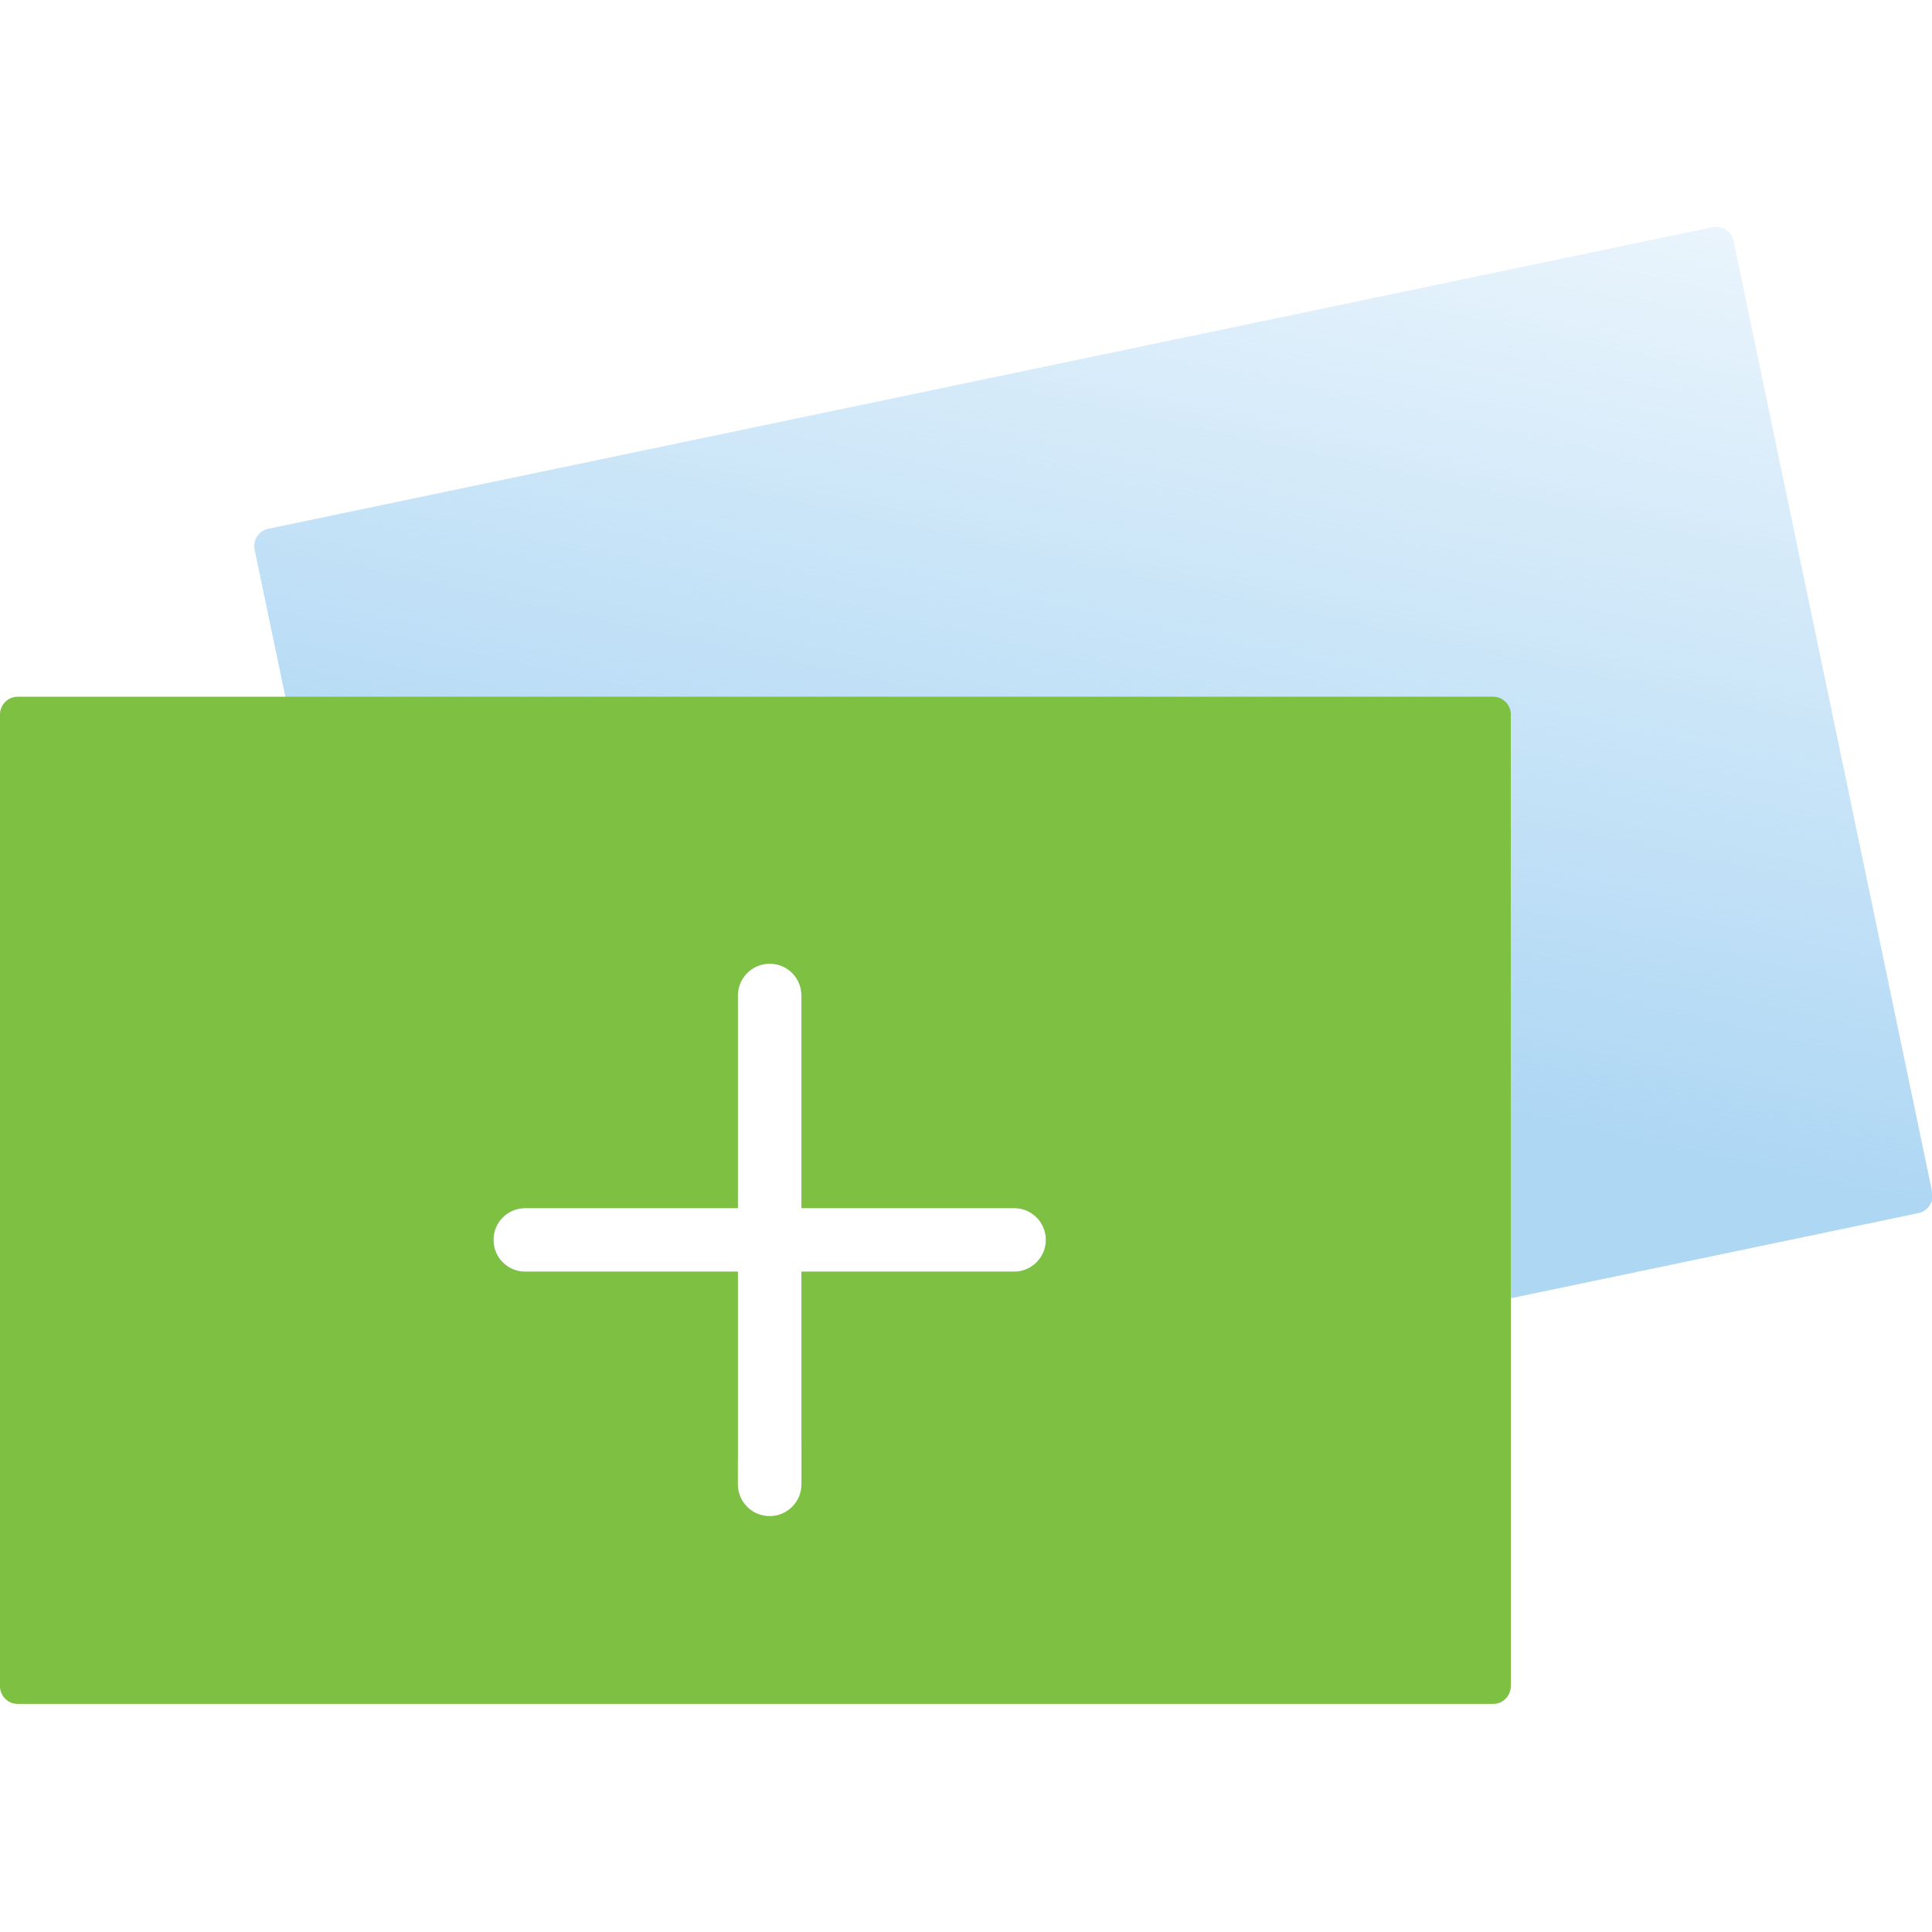
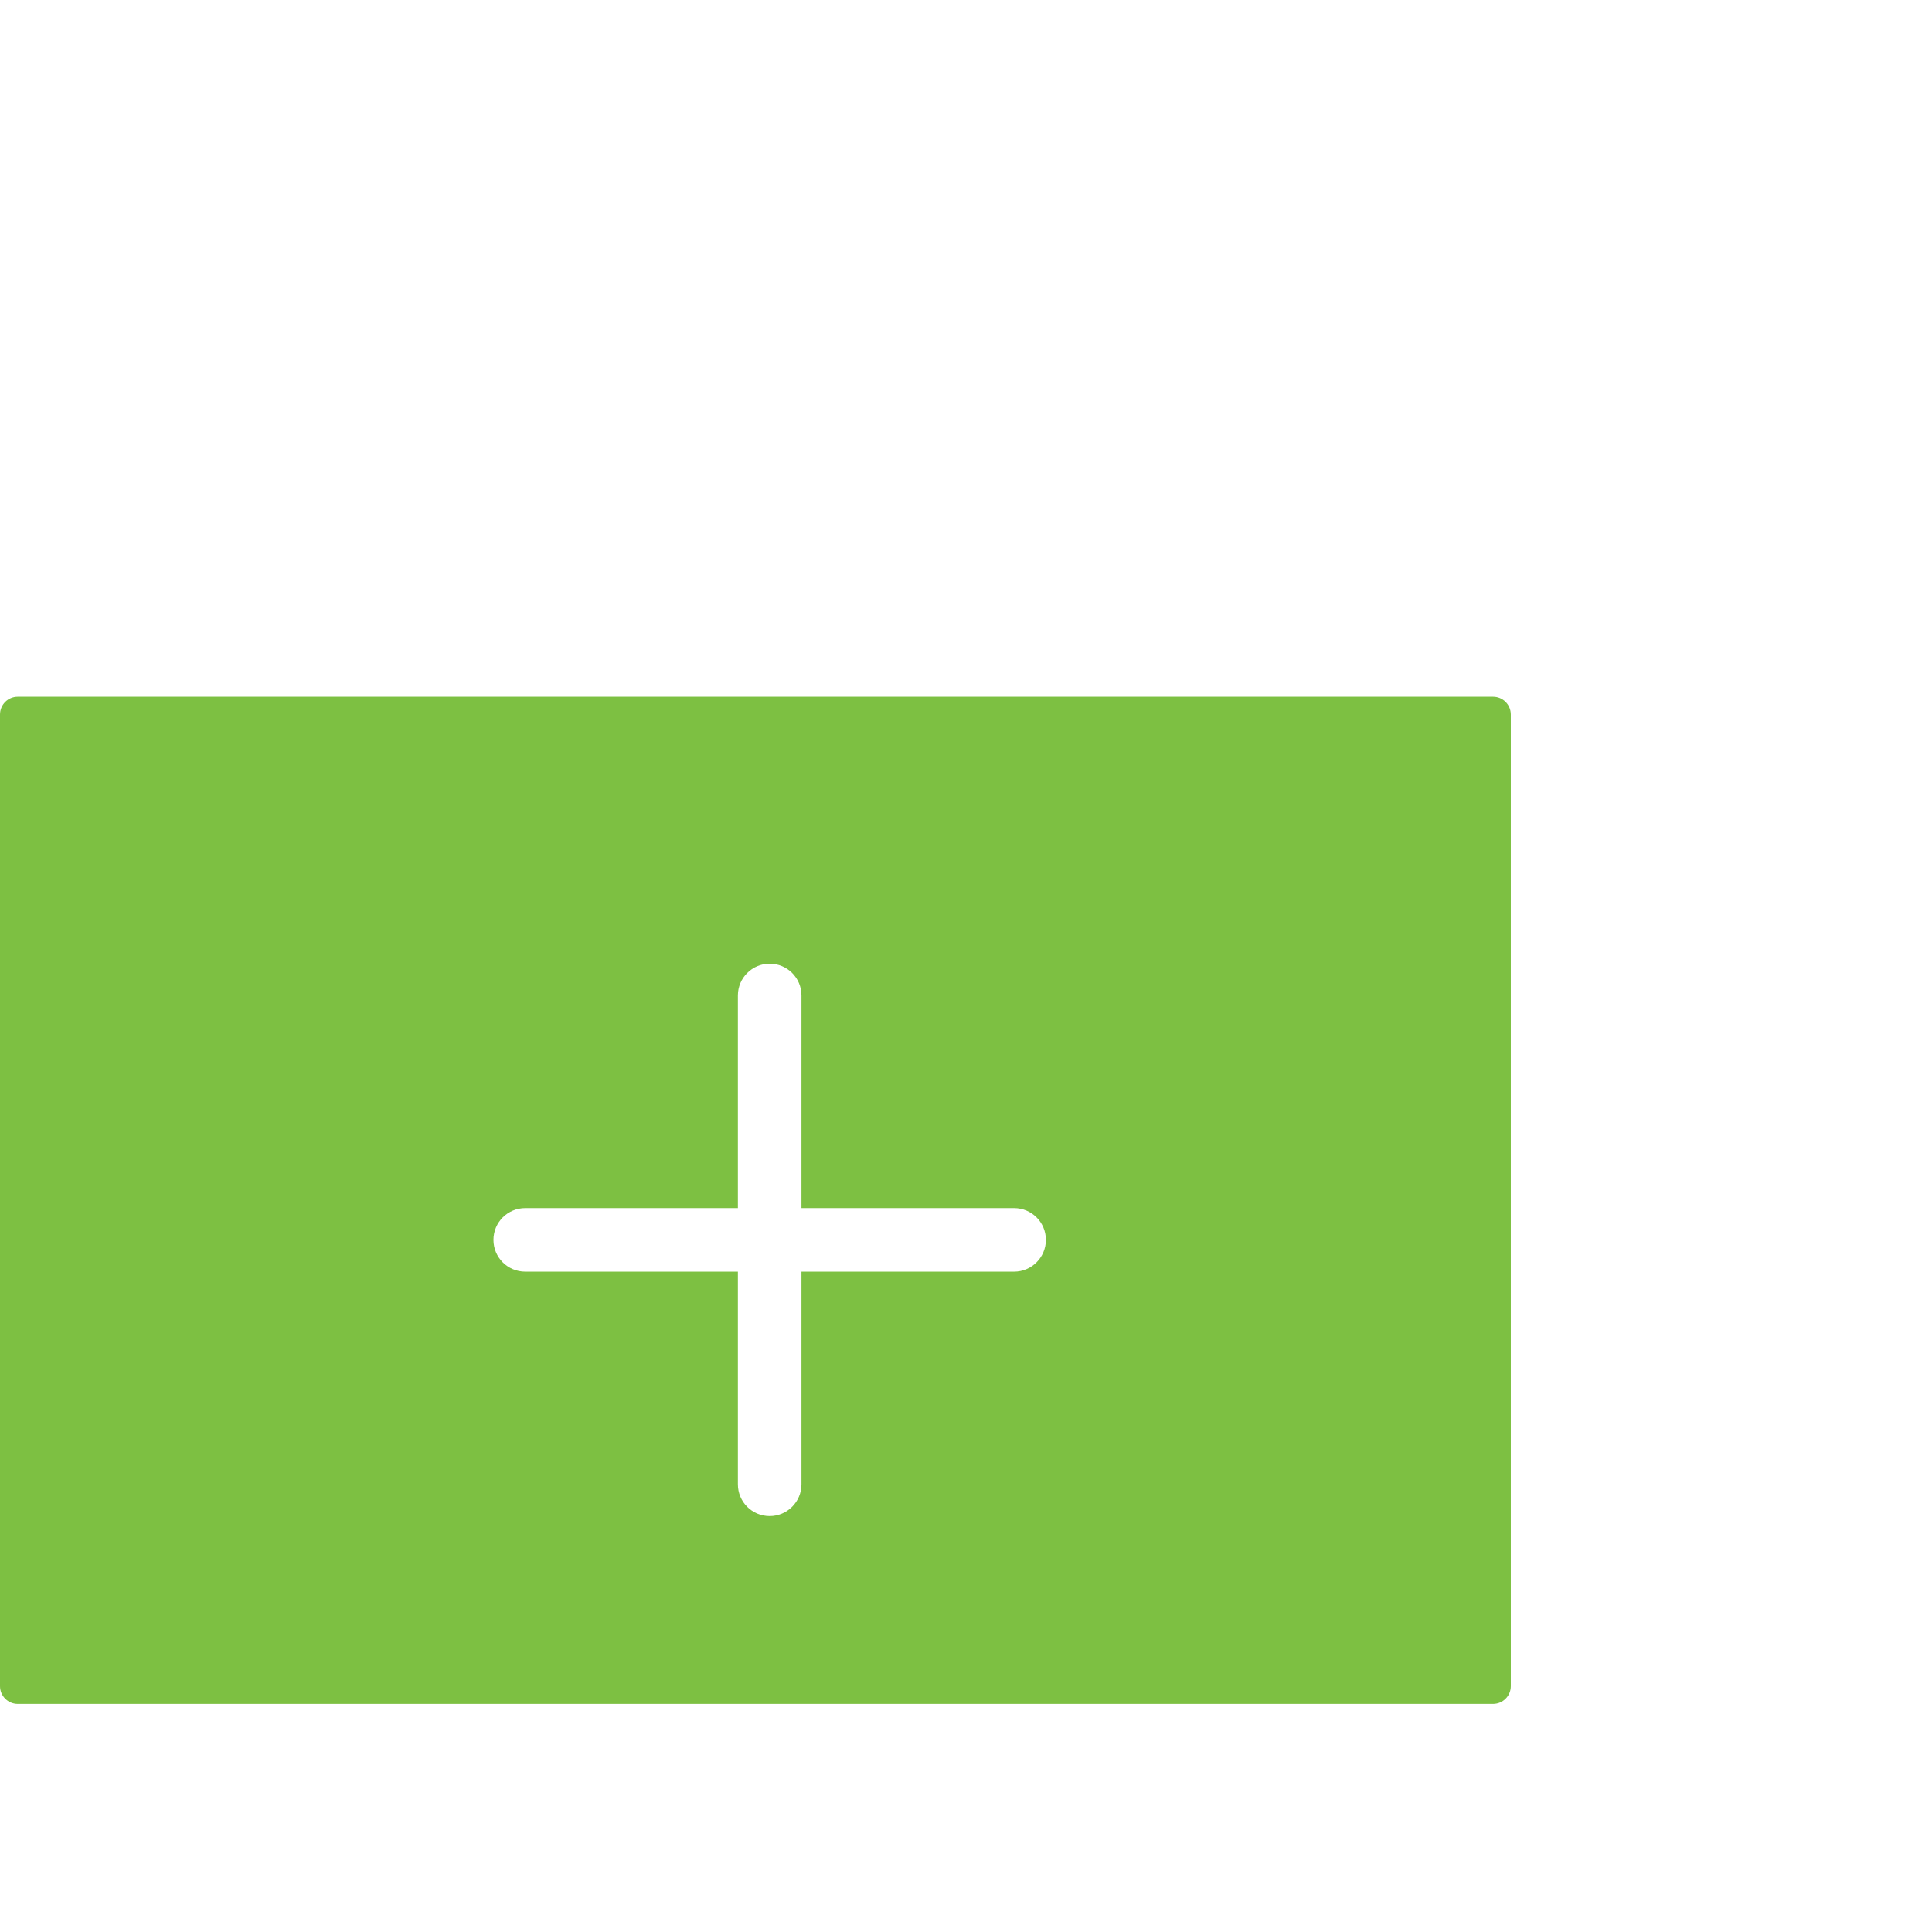
<svg xmlns="http://www.w3.org/2000/svg" width="230" height="230" viewBox="0 0 230 230" fill="none">
  <rect x="0" y="0" width="230" height="230" fill="#333333" stroke="none" />
  <g clip-path="url(#clip0_698_666)">
    <rect width="230" height="230" fill="white" />
-     <path d="M203.875 27.045C205.017 26.807 206.137 27.54 206.375 28.682L230.022 141.919C230.26 143.061 229.527 144.18 228.385 144.419L95.413 172.187V151.392H120.726C121.769 151.392 122.715 150.967 123.401 150.282C124.086 149.597 124.511 148.65 124.511 147.607C124.511 145.514 122.819 143.823 120.726 143.823H95.413V118.51C95.413 116.417 93.721 114.726 91.628 114.726C89.543 114.726 87.844 116.417 87.844 118.51V143.823H62.529C60.437 143.824 58.745 145.514 58.745 147.607C58.745 149.701 60.437 151.391 62.529 151.392H87.844V173.768L56.461 180.321C55.319 180.56 54.199 179.827 53.96 178.685L30.314 65.447C30.075 64.305 30.808 63.186 31.95 62.947L203.875 27.045Z" fill="url(#paint0_linear_698_666)" />
    <path d="M177.746 82.943C178.913 82.944 179.859 83.89 179.859 85.057V200.736C179.858 201.903 178.913 202.849 177.746 202.85H2.113C0.946 202.85 0 201.903 0 200.736V85.057C0 83.89 0.946 82.943 2.113 82.943H177.746ZM91.628 114.723C89.542 114.723 87.843 116.414 87.843 118.507V143.82H62.528C60.435 143.821 58.744 145.511 58.744 147.604C58.744 149.698 60.435 151.388 62.528 151.389H87.843V176.704C87.843 178.797 89.535 180.488 91.628 180.488C92.671 180.488 93.617 180.063 94.302 179.378C94.987 178.693 95.412 177.747 95.412 176.704V151.389H120.726C121.768 151.389 122.714 150.964 123.4 150.279C124.085 149.594 124.51 148.647 124.51 147.604C124.51 145.511 122.819 143.821 120.726 143.82H95.412V118.507C95.412 116.414 93.721 114.723 91.628 114.723Z" fill="#7DC042" />
  </g>
  <defs>
    <linearGradient id="paint0_linear_698_666" x1="130.862" y1="122.853" x2="162.482" y2="-22.698" gradientUnits="userSpaceOnUse">
      <stop stop-color="#AED7F4" />
      <stop offset="1" stop-color="#AED7F4" stop-opacity="0" />
    </linearGradient>
    <clipPath id="clip0_698_666">
      <rect width="230" height="230" fill="white" />
    </clipPath>
  </defs>
</svg>